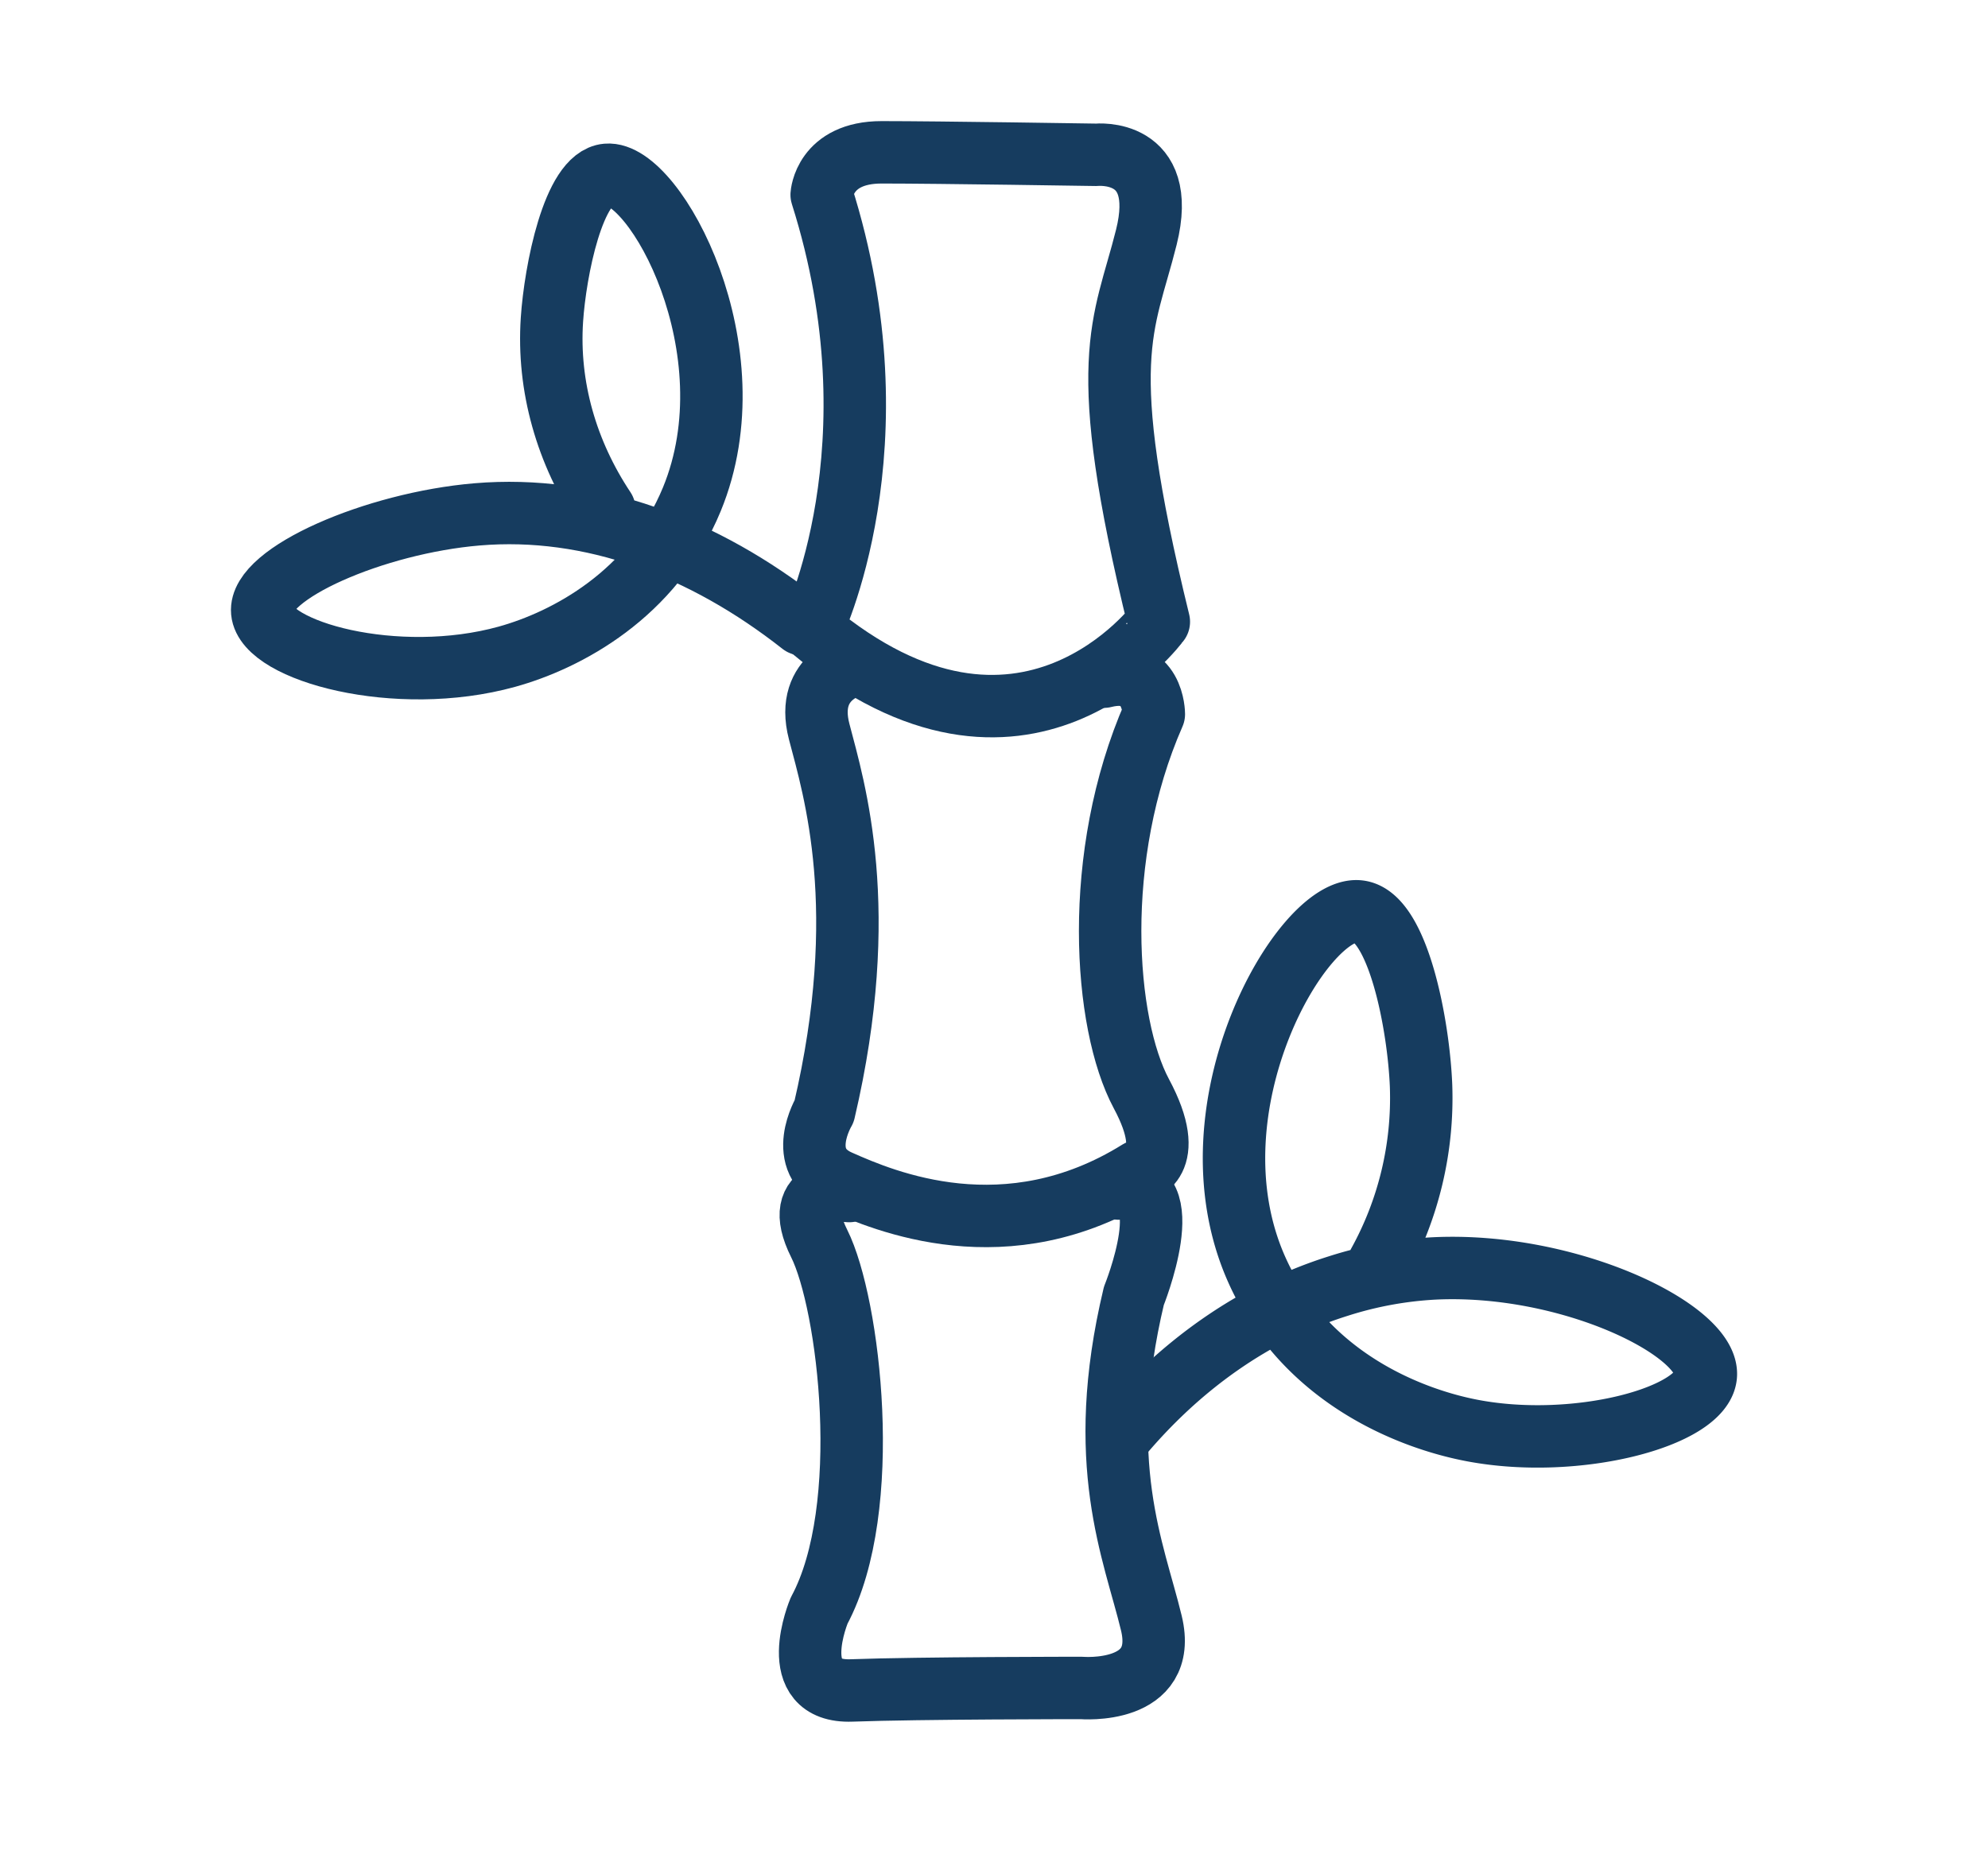
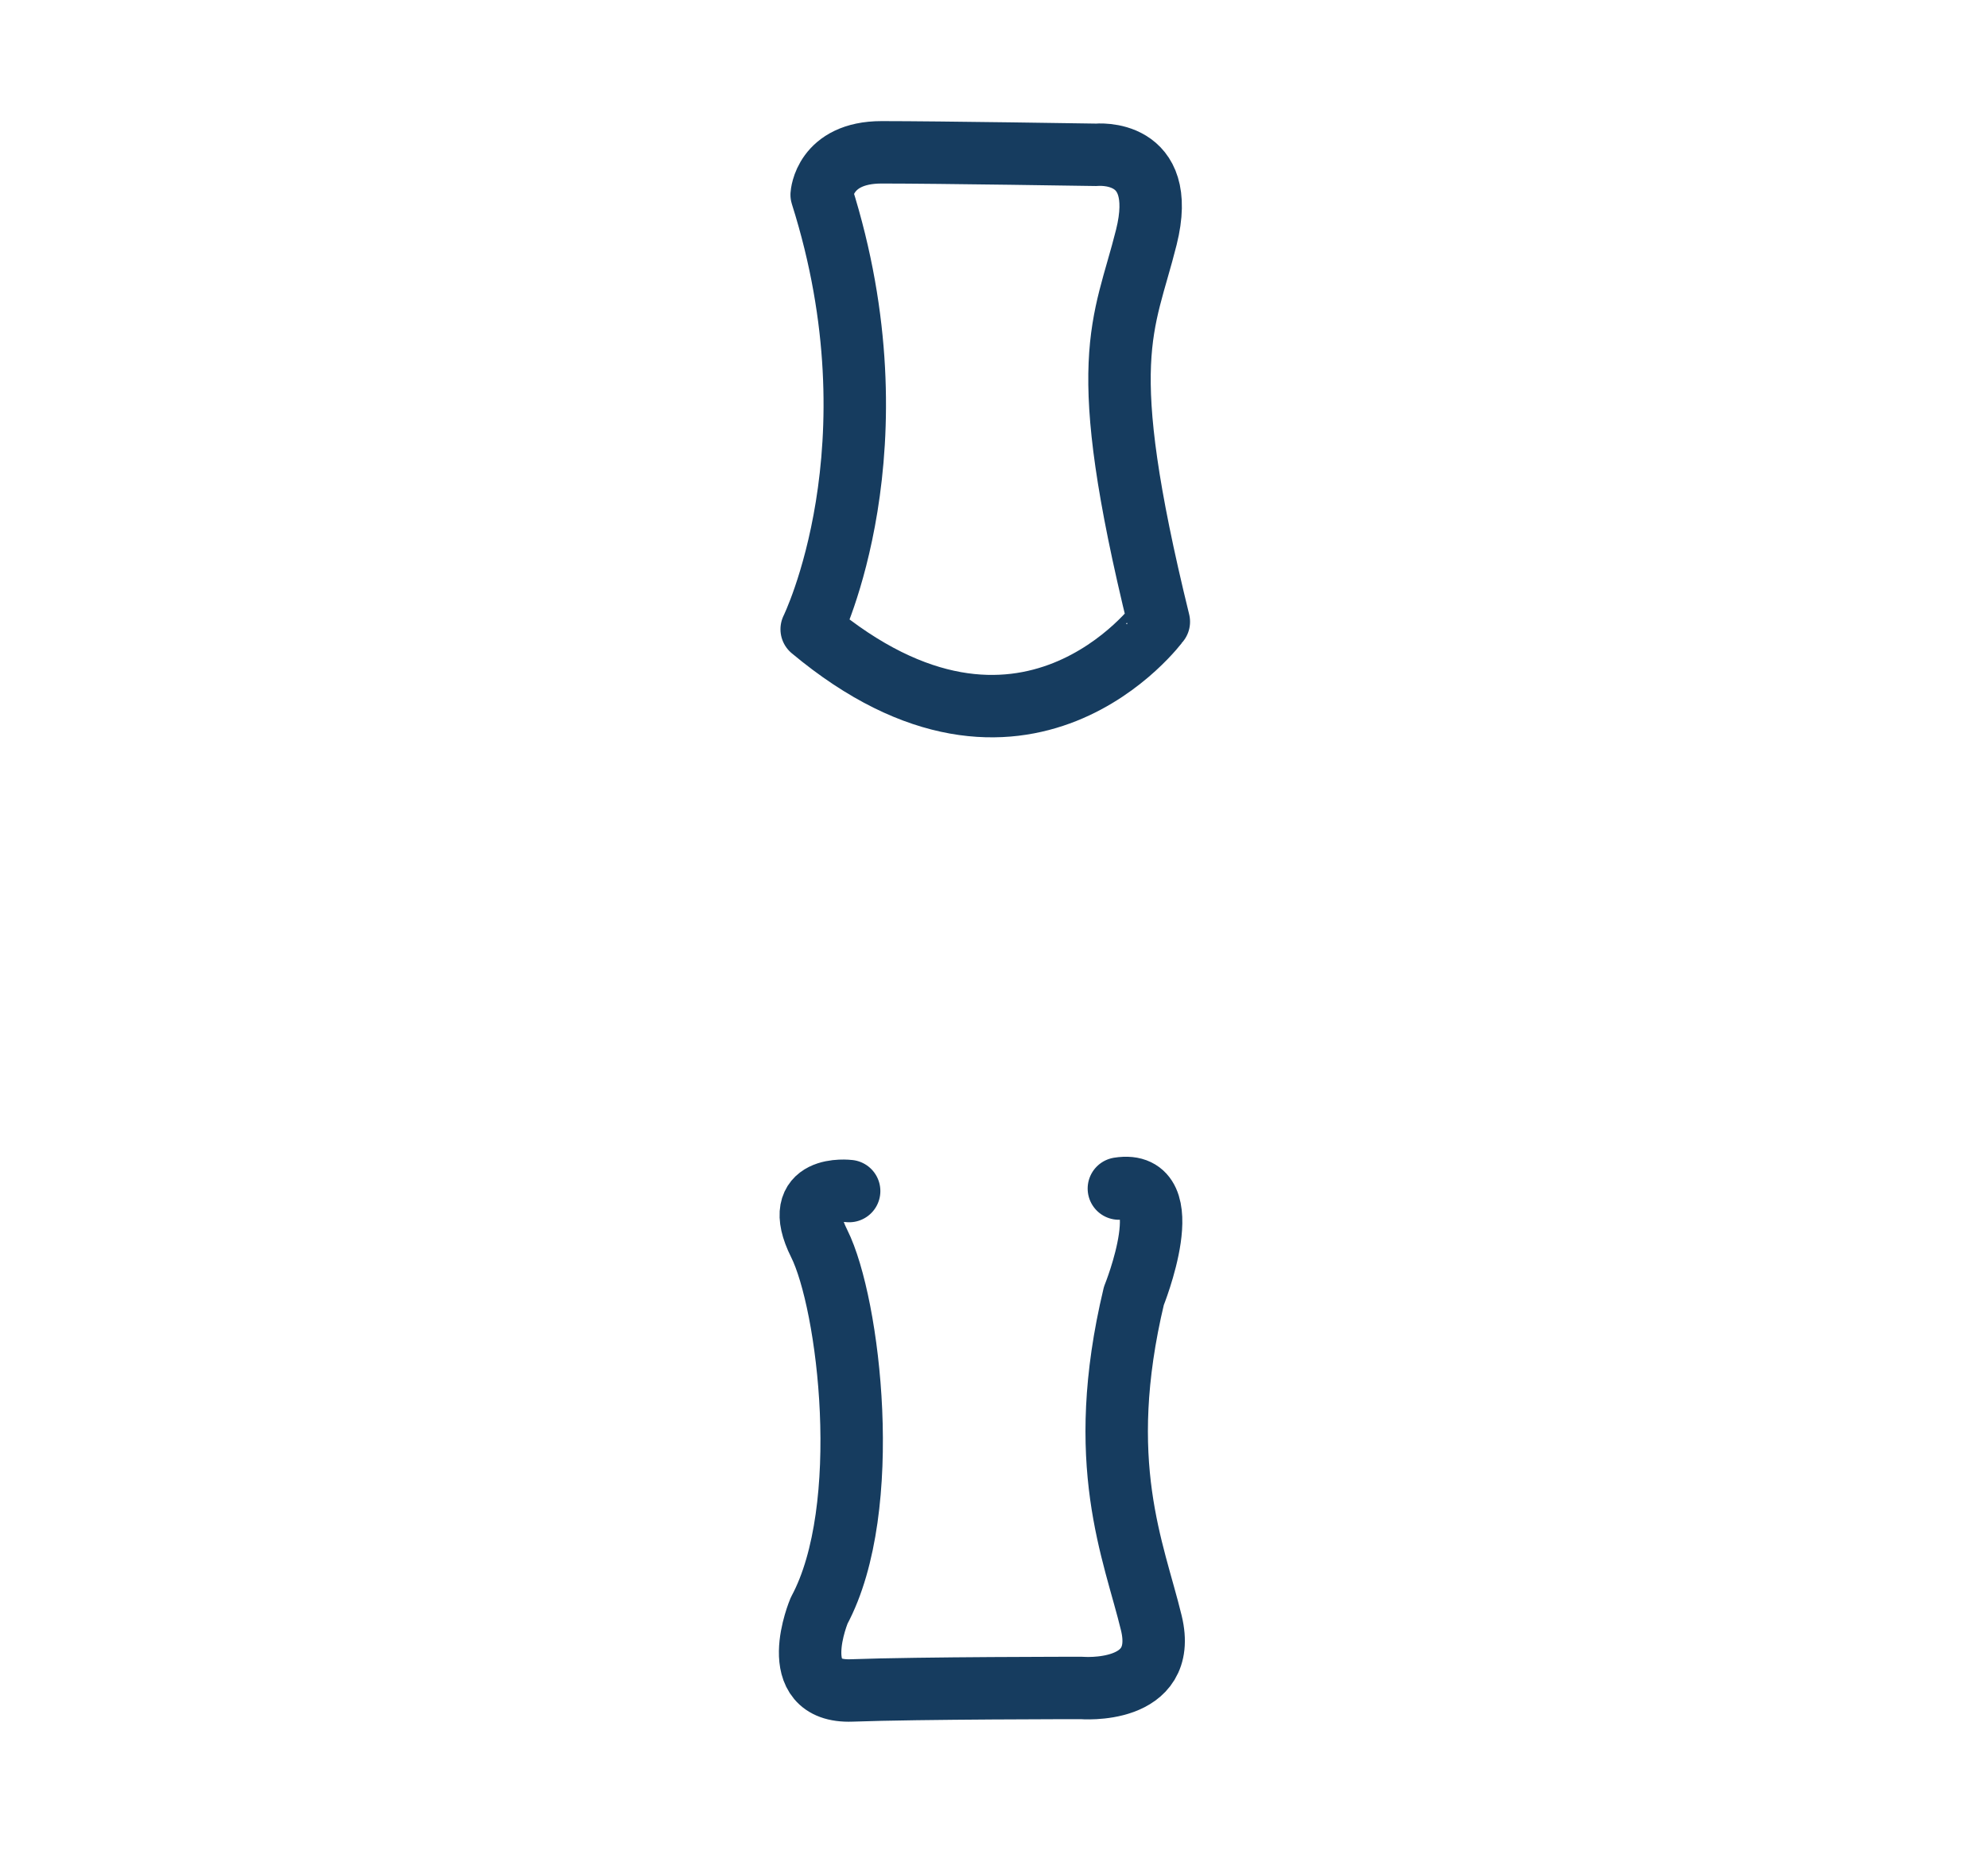
<svg xmlns="http://www.w3.org/2000/svg" width="796" height="744" viewBox="0 0 796 744">
  <defs>
    <style>
      .cls-1 {
        fill: none;
        stroke: #163c5f;
        stroke-linecap: round;
        stroke-linejoin: round;
        stroke-width: 25px;
        fill-rule: evenodd;
      }
    </style>
  </defs>
  <path class="cls-1" d="M325,252s36-73,4-174c0,0,1-17,24-17s86,1,86,1,29-3,20,33-21,48,5,154C464,249,410,323,325,252Z" />
-   <path class="cls-1" d="M633,367" />
-   <path class="cls-1" d="M343,266s-21,4-15,27,21,71,2,152c0,0-12,20,6,28s67,29,120-4c0,0,16-3,1-31s-20-95,5-152c0,0,0-20-20-15" />
  <path class="cls-1" d="M340,477s-24-3-12,21,22,106,0,147c0,0-14,33,13,32s92-1,92-1,35,3,28-26-23-64-7-131c0,0,19-47-6-43" />
-   <path class="cls-1" d="M448,576c24.025-28.884,53.9-50.331,88-61a152.027,152.027,0,0,1,38-7c54.417-2.721,110.673,24.97,109,43-1.52,16.383-51.325,29.745-93,22-25.5-4.739-67.828-21.437-87-65-28.544-64.859,18.76-145.293,41-143,15.827,1.632,24.061,45.691,25,70a137.051,137.051,0,0,1-17,71" />
-   <path class="cls-1" d="M321,250c-39.246-30.875-84.195-47.862-130-44-40.844,3.444-87.409,23.644-86,39,1.445,15.748,53.7,30.287,98,18,23.933-6.638,58.31-24.92,74-63,24.6-59.695-14.753-131.678-34-130-13.451,1.172-20.708,38.645-22,58-1.793,26.856,5.886,53.256,21,76" />
</svg>